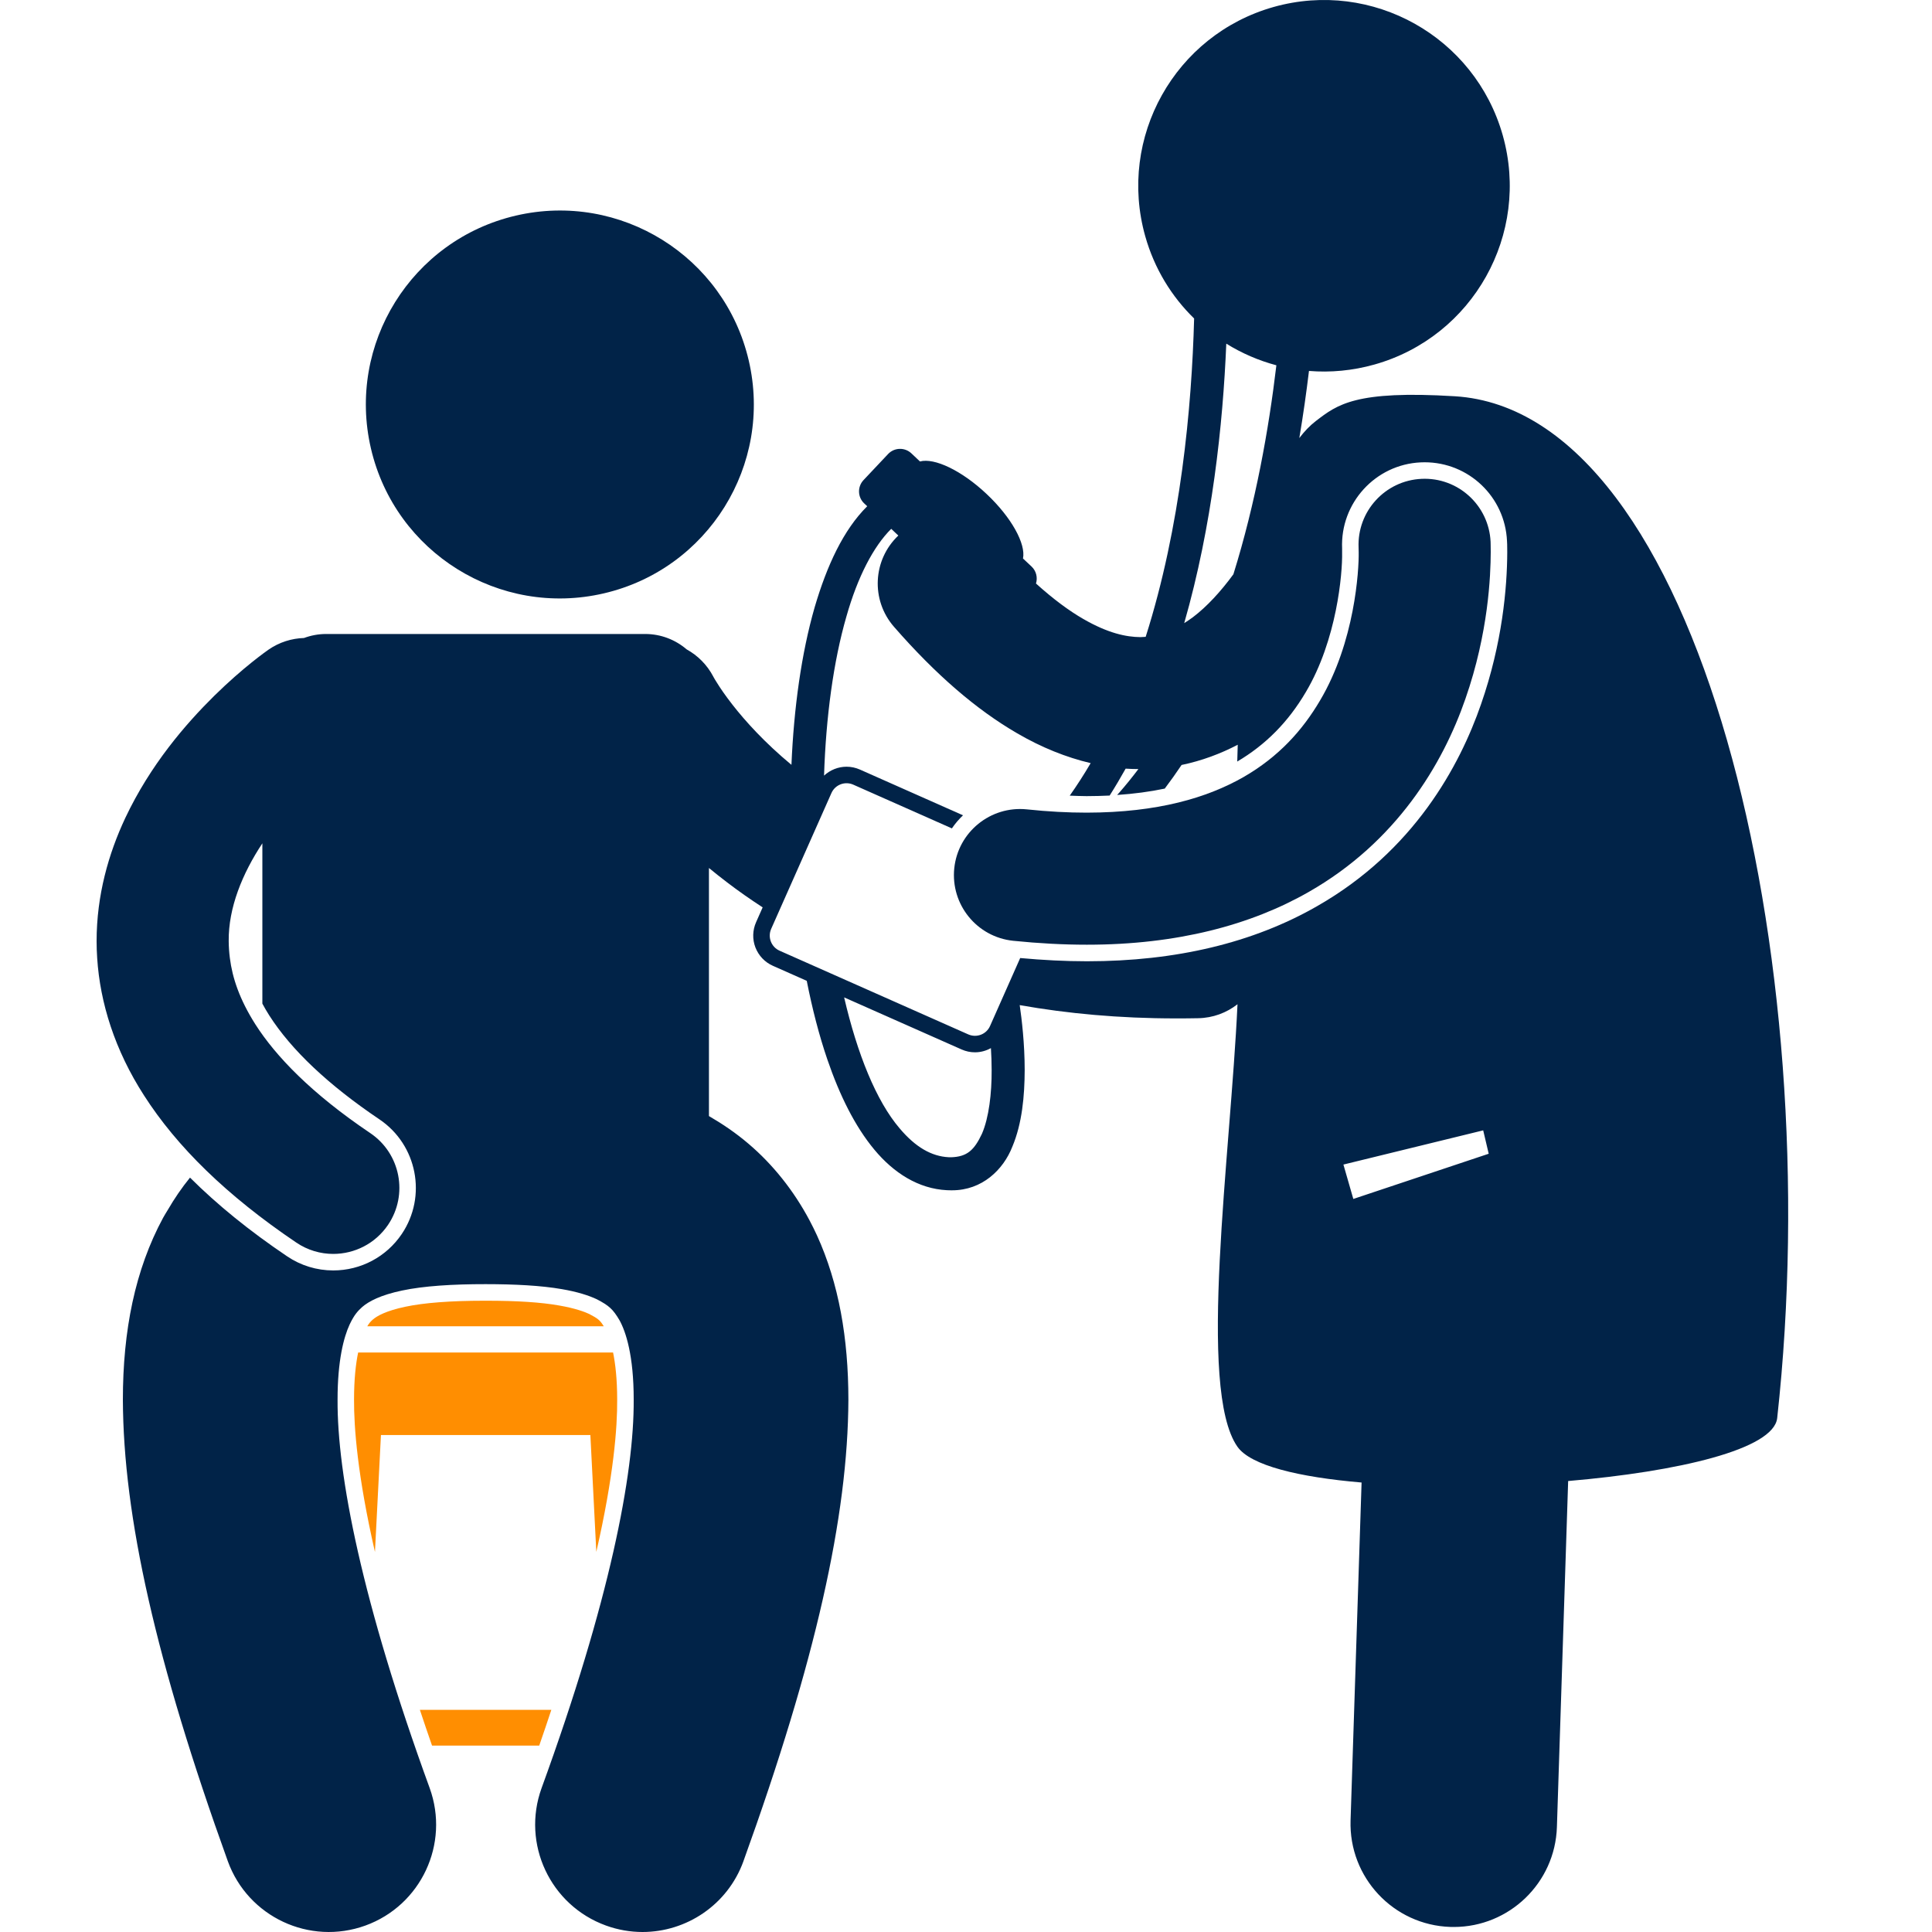
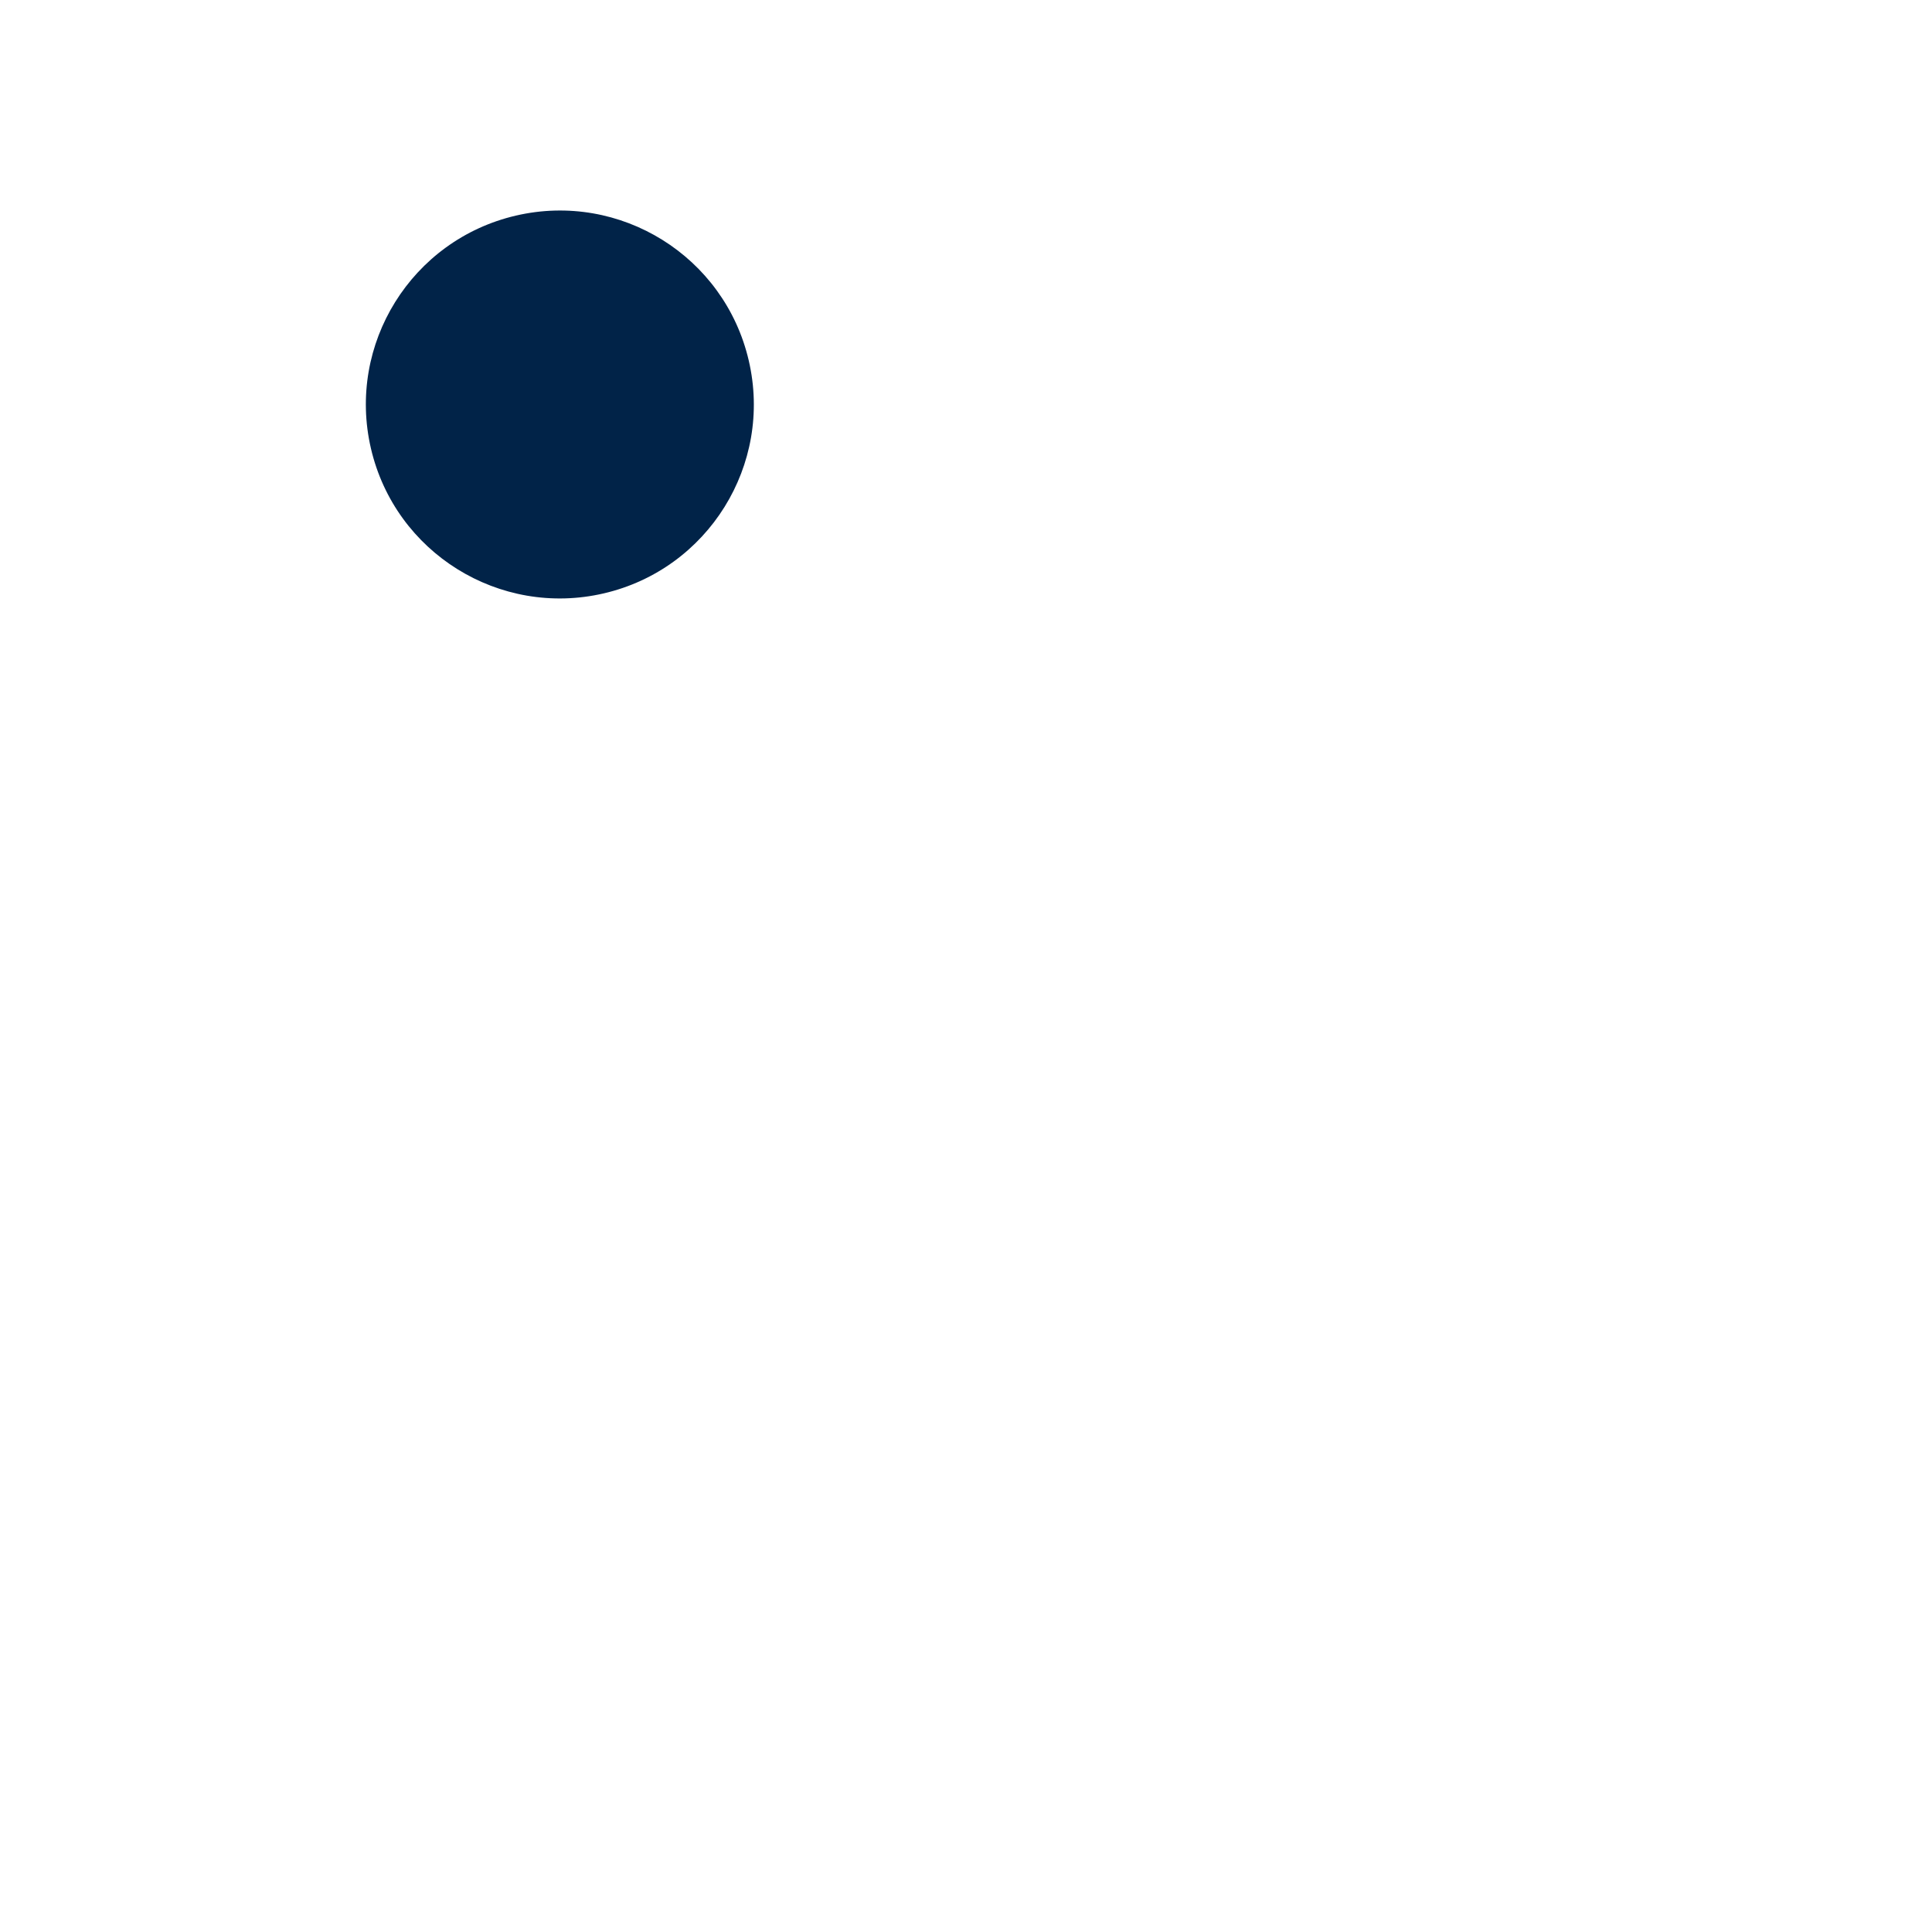
<svg xmlns="http://www.w3.org/2000/svg" width="40" height="40" viewBox="0 0 40 40" fill="none">
-   <path d="M12.223 29.711L12.346 32.13C12.708 30.55 12.782 29.549 12.778 28.981C12.778 28.554 12.741 28.235 12.693 28.002H7.415C7.367 28.233 7.33 28.55 7.33 28.979C7.327 29.548 7.401 30.551 7.763 32.132L7.887 29.711H12.223Z" fill="#FF8E01" />
-   <path d="M8.693 35.4C8.773 35.64 8.856 35.887 8.945 36.141H11.164C11.252 35.887 11.336 35.64 11.415 35.4H8.693Z" fill="#FF8E01" />
-   <path d="M12.198 27.204C12.12 27.167 11.919 27.087 11.572 27.028C11.2 26.962 10.7 26.93 10.084 26.93H10.054H10.017C9.336 26.93 8.775 26.973 8.395 27.054C7.993 27.138 7.806 27.245 7.719 27.32C7.679 27.355 7.645 27.39 7.604 27.459H12.5C12.423 27.333 12.38 27.299 12.198 27.204Z" fill="#FF8E01" />
-   <path d="M2.012 19.835C2.071 20.763 2.378 21.743 2.982 22.68C3.66 23.738 4.689 24.75 6.136 25.727C6.37 25.885 6.636 25.961 6.899 25.961C7.339 25.961 7.77 25.75 8.035 25.358C8.457 24.732 8.292 23.881 7.665 23.459C6.445 22.637 5.707 21.866 5.286 21.206C4.959 20.69 4.811 20.247 4.759 19.835C4.744 19.717 4.736 19.601 4.735 19.487C4.727 18.794 5.019 18.084 5.432 17.46V20.779C5.475 20.859 5.521 20.939 5.574 21.022C6.032 21.739 6.8 22.464 7.857 23.176C8.638 23.703 8.845 24.768 8.318 25.549C8 26.021 7.47 26.303 6.899 26.303C6.558 26.303 6.228 26.202 5.945 26.011C5.162 25.483 4.497 24.942 3.934 24.381C3.764 24.59 3.61 24.815 3.471 25.055C3.44 25.107 3.407 25.157 3.378 25.211C2.794 26.29 2.544 27.552 2.544 28.98C2.553 31.394 3.224 34.393 4.717 38.535C5.135 39.688 6.41 40.284 7.564 39.867C8.718 39.449 9.314 38.174 8.896 37.02C7.487 33.153 6.979 30.52 6.989 28.98C6.988 28.166 7.119 27.68 7.238 27.424C7.33 27.228 7.405 27.144 7.498 27.061C7.634 26.943 7.877 26.813 8.325 26.719C8.765 26.625 9.373 26.586 10.055 26.587C10.661 26.587 11.208 26.616 11.631 26.69C11.95 26.744 12.193 26.822 12.359 26.901C12.608 27.032 12.689 27.102 12.826 27.334C12.956 27.568 13.121 28.062 13.12 28.979C13.13 30.52 12.622 33.153 11.213 37.02C10.795 38.174 11.392 39.448 12.545 39.866C12.796 39.957 13.051 40 13.303 40C14.212 40 15.065 39.438 15.392 38.535V38.534C16.886 34.393 17.556 31.395 17.565 28.979C17.564 27.708 17.369 26.575 16.914 25.576C16.866 25.471 16.814 25.368 16.761 25.267C16.433 24.649 15.999 24.107 15.499 23.682C15.236 23.457 14.959 23.27 14.678 23.107V17.971C14.799 18.07 14.924 18.17 15.056 18.27C15.283 18.444 15.529 18.616 15.79 18.786L15.654 19.093C15.58 19.26 15.575 19.446 15.64 19.616C15.707 19.787 15.835 19.922 16.002 19.996L16.703 20.307C16.817 20.885 16.958 21.434 17.129 21.934C17.384 22.679 17.701 23.32 18.103 23.803C18.502 24.282 19.012 24.613 19.608 24.642C19.636 24.644 19.663 24.644 19.689 24.644C19.697 24.644 19.704 24.644 19.712 24.644C20.334 24.644 20.772 24.219 20.959 23.742C21.163 23.257 21.213 22.687 21.215 22.157C21.215 21.605 21.154 21.099 21.112 20.81C22.096 20.984 23.171 21.085 24.346 21.085C24.355 21.085 24.365 21.085 24.374 21.085C24.519 21.085 24.662 21.084 24.805 21.081C25.114 21.076 25.395 20.968 25.621 20.792C25.478 23.908 24.784 28.756 25.619 29.952C25.892 30.343 26.892 30.583 28.19 30.694L27.962 37.69C27.924 38.869 28.849 39.857 30.028 39.895C30.052 39.895 30.076 39.896 30.099 39.896C31.247 39.896 32.196 38.984 32.234 37.829L32.467 30.663C34.745 30.468 36.724 30.008 36.795 29.359C37.846 19.826 35.196 8.514 30.12 8.204C28.062 8.078 27.689 8.375 27.243 8.717C27.12 8.811 27.007 8.93 26.901 9.069C26.982 8.591 27.047 8.125 27.101 7.68C27.545 7.716 28.002 7.675 28.457 7.547C30.5 6.971 31.689 4.846 31.113 2.802C30.536 0.758 28.411 -0.431 26.367 0.145C24.324 0.722 23.135 2.847 23.711 4.891C23.9 5.562 24.257 6.14 24.723 6.594C24.674 8.432 24.446 10.903 23.72 13.185C23.684 13.188 23.648 13.19 23.611 13.191C23.315 13.188 22.942 13.111 22.43 12.816C22.141 12.65 21.811 12.408 21.449 12.081C21.486 11.96 21.456 11.823 21.358 11.73L21.18 11.563C21.242 11.262 20.943 10.713 20.426 10.227C19.91 9.74 19.344 9.474 19.047 9.554L18.869 9.386C18.732 9.257 18.515 9.263 18.386 9.401L17.878 9.94C17.749 10.077 17.755 10.294 17.893 10.423L17.955 10.481C17.461 10.971 17.12 11.709 16.866 12.575C16.592 13.528 16.436 14.657 16.386 15.835C15.828 15.372 15.429 14.928 15.168 14.594C15.013 14.396 14.906 14.237 14.843 14.134C14.81 14.083 14.789 14.047 14.778 14.027C14.772 14.017 14.769 14.011 14.769 14.01C14.639 13.762 14.445 13.571 14.217 13.445C13.986 13.247 13.686 13.126 13.357 13.126H6.752C6.591 13.126 6.437 13.156 6.294 13.209C6.039 13.217 5.783 13.295 5.557 13.452C5.512 13.484 5.038 13.815 4.44 14.402C3.843 14.991 3.114 15.833 2.593 16.937C2.248 17.672 2 18.535 2 19.487C2 19.602 2.004 19.719 2.012 19.835ZM20.33 23.474C20.17 23.812 20.024 23.95 19.689 23.96C19.674 23.96 19.658 23.96 19.641 23.959C19.286 23.941 18.955 23.751 18.628 23.364C18.14 22.794 17.748 21.816 17.477 20.65L19.909 21.728C19.997 21.767 20.09 21.787 20.186 21.787C20.304 21.787 20.417 21.755 20.516 21.7C20.525 21.847 20.531 22 20.531 22.157C20.533 22.637 20.475 23.139 20.33 23.474ZM28.019 24.823L27.814 24.111L30.708 23.403L30.822 23.887L28.019 24.823ZM25.389 7.115C25.71 7.314 26.059 7.465 26.426 7.563C26.268 8.895 25.996 10.412 25.536 11.89C25.277 12.244 24.988 12.559 24.7 12.777C24.638 12.823 24.578 12.863 24.518 12.901C25.098 10.879 25.319 8.791 25.389 7.115ZM18.452 10.949L18.599 11.088C18.07 11.589 18.025 12.422 18.509 12.977C19.374 13.968 20.212 14.691 21.061 15.183C21.562 15.475 22.073 15.68 22.581 15.8C22.445 16.032 22.301 16.256 22.148 16.473C22.265 16.477 22.384 16.483 22.497 16.483C22.66 16.483 22.819 16.478 22.974 16.471C23.09 16.289 23.199 16.103 23.305 15.914C23.393 15.92 23.481 15.922 23.569 15.923C23.441 16.092 23.309 16.256 23.171 16.413C23.157 16.429 23.143 16.444 23.129 16.459C23.478 16.435 23.807 16.392 24.115 16.327C24.235 16.168 24.351 16.005 24.463 15.838C24.881 15.751 25.271 15.605 25.626 15.419C25.622 15.536 25.619 15.652 25.616 15.767C26.206 15.418 26.671 14.948 27.035 14.33C27.678 13.248 27.796 11.876 27.787 11.439C27.787 11.392 27.787 11.366 27.787 11.357C27.746 10.415 28.476 9.616 29.414 9.573C29.441 9.572 29.468 9.571 29.495 9.571C30.409 9.571 31.159 10.287 31.201 11.201C31.203 11.218 31.206 11.299 31.206 11.432C31.203 12.166 31.106 13.307 30.663 14.581C30.221 15.857 29.273 17.619 27.266 18.763C25.947 19.519 24.347 19.902 22.509 19.902H22.497C22.055 19.902 21.593 19.878 21.122 19.835L20.498 21.242C20.422 21.415 20.22 21.492 20.047 21.416L16.14 19.683C15.968 19.607 15.89 19.405 15.966 19.232L17.214 16.419C17.29 16.247 17.492 16.169 17.665 16.245L19.708 17.151C19.775 17.052 19.852 16.962 19.938 16.88L17.804 15.933C17.715 15.894 17.622 15.874 17.527 15.874C17.351 15.874 17.186 15.943 17.061 16.058C17.1 14.851 17.254 13.696 17.524 12.764C17.756 11.943 18.086 11.311 18.452 10.949Z" fill="#012348" />
  <path d="M12.502 12.285C14.661 11.782 16.005 9.624 15.502 7.464C14.999 5.304 12.84 3.961 10.68 4.464C8.52 4.967 7.177 7.126 7.68 9.286C8.183 11.445 10.342 12.788 12.502 12.285Z" fill="#012348" />
-   <path d="M19.757 17.977C19.68 18.728 20.225 19.4 20.977 19.478C21.508 19.532 22.014 19.559 22.497 19.559C22.501 19.559 22.505 19.559 22.509 19.559C24.372 19.559 25.9 19.151 27.097 18.466C28.907 17.433 29.868 15.832 30.34 14.468C30.819 13.094 30.862 11.912 30.864 11.432C30.864 11.31 30.861 11.235 30.861 11.216C30.825 10.461 30.185 9.878 29.431 9.914C28.678 9.949 28.096 10.586 28.128 11.338L28.128 11.338C28.128 11.343 28.13 11.376 28.13 11.432C28.137 11.808 28.05 13.29 27.33 14.503C26.97 15.114 26.48 15.666 25.741 16.091C24.999 16.513 23.98 16.823 22.497 16.825C22.114 16.825 21.702 16.804 21.259 16.757C20.508 16.68 19.835 17.226 19.757 17.977Z" fill="#012348" />
</svg>